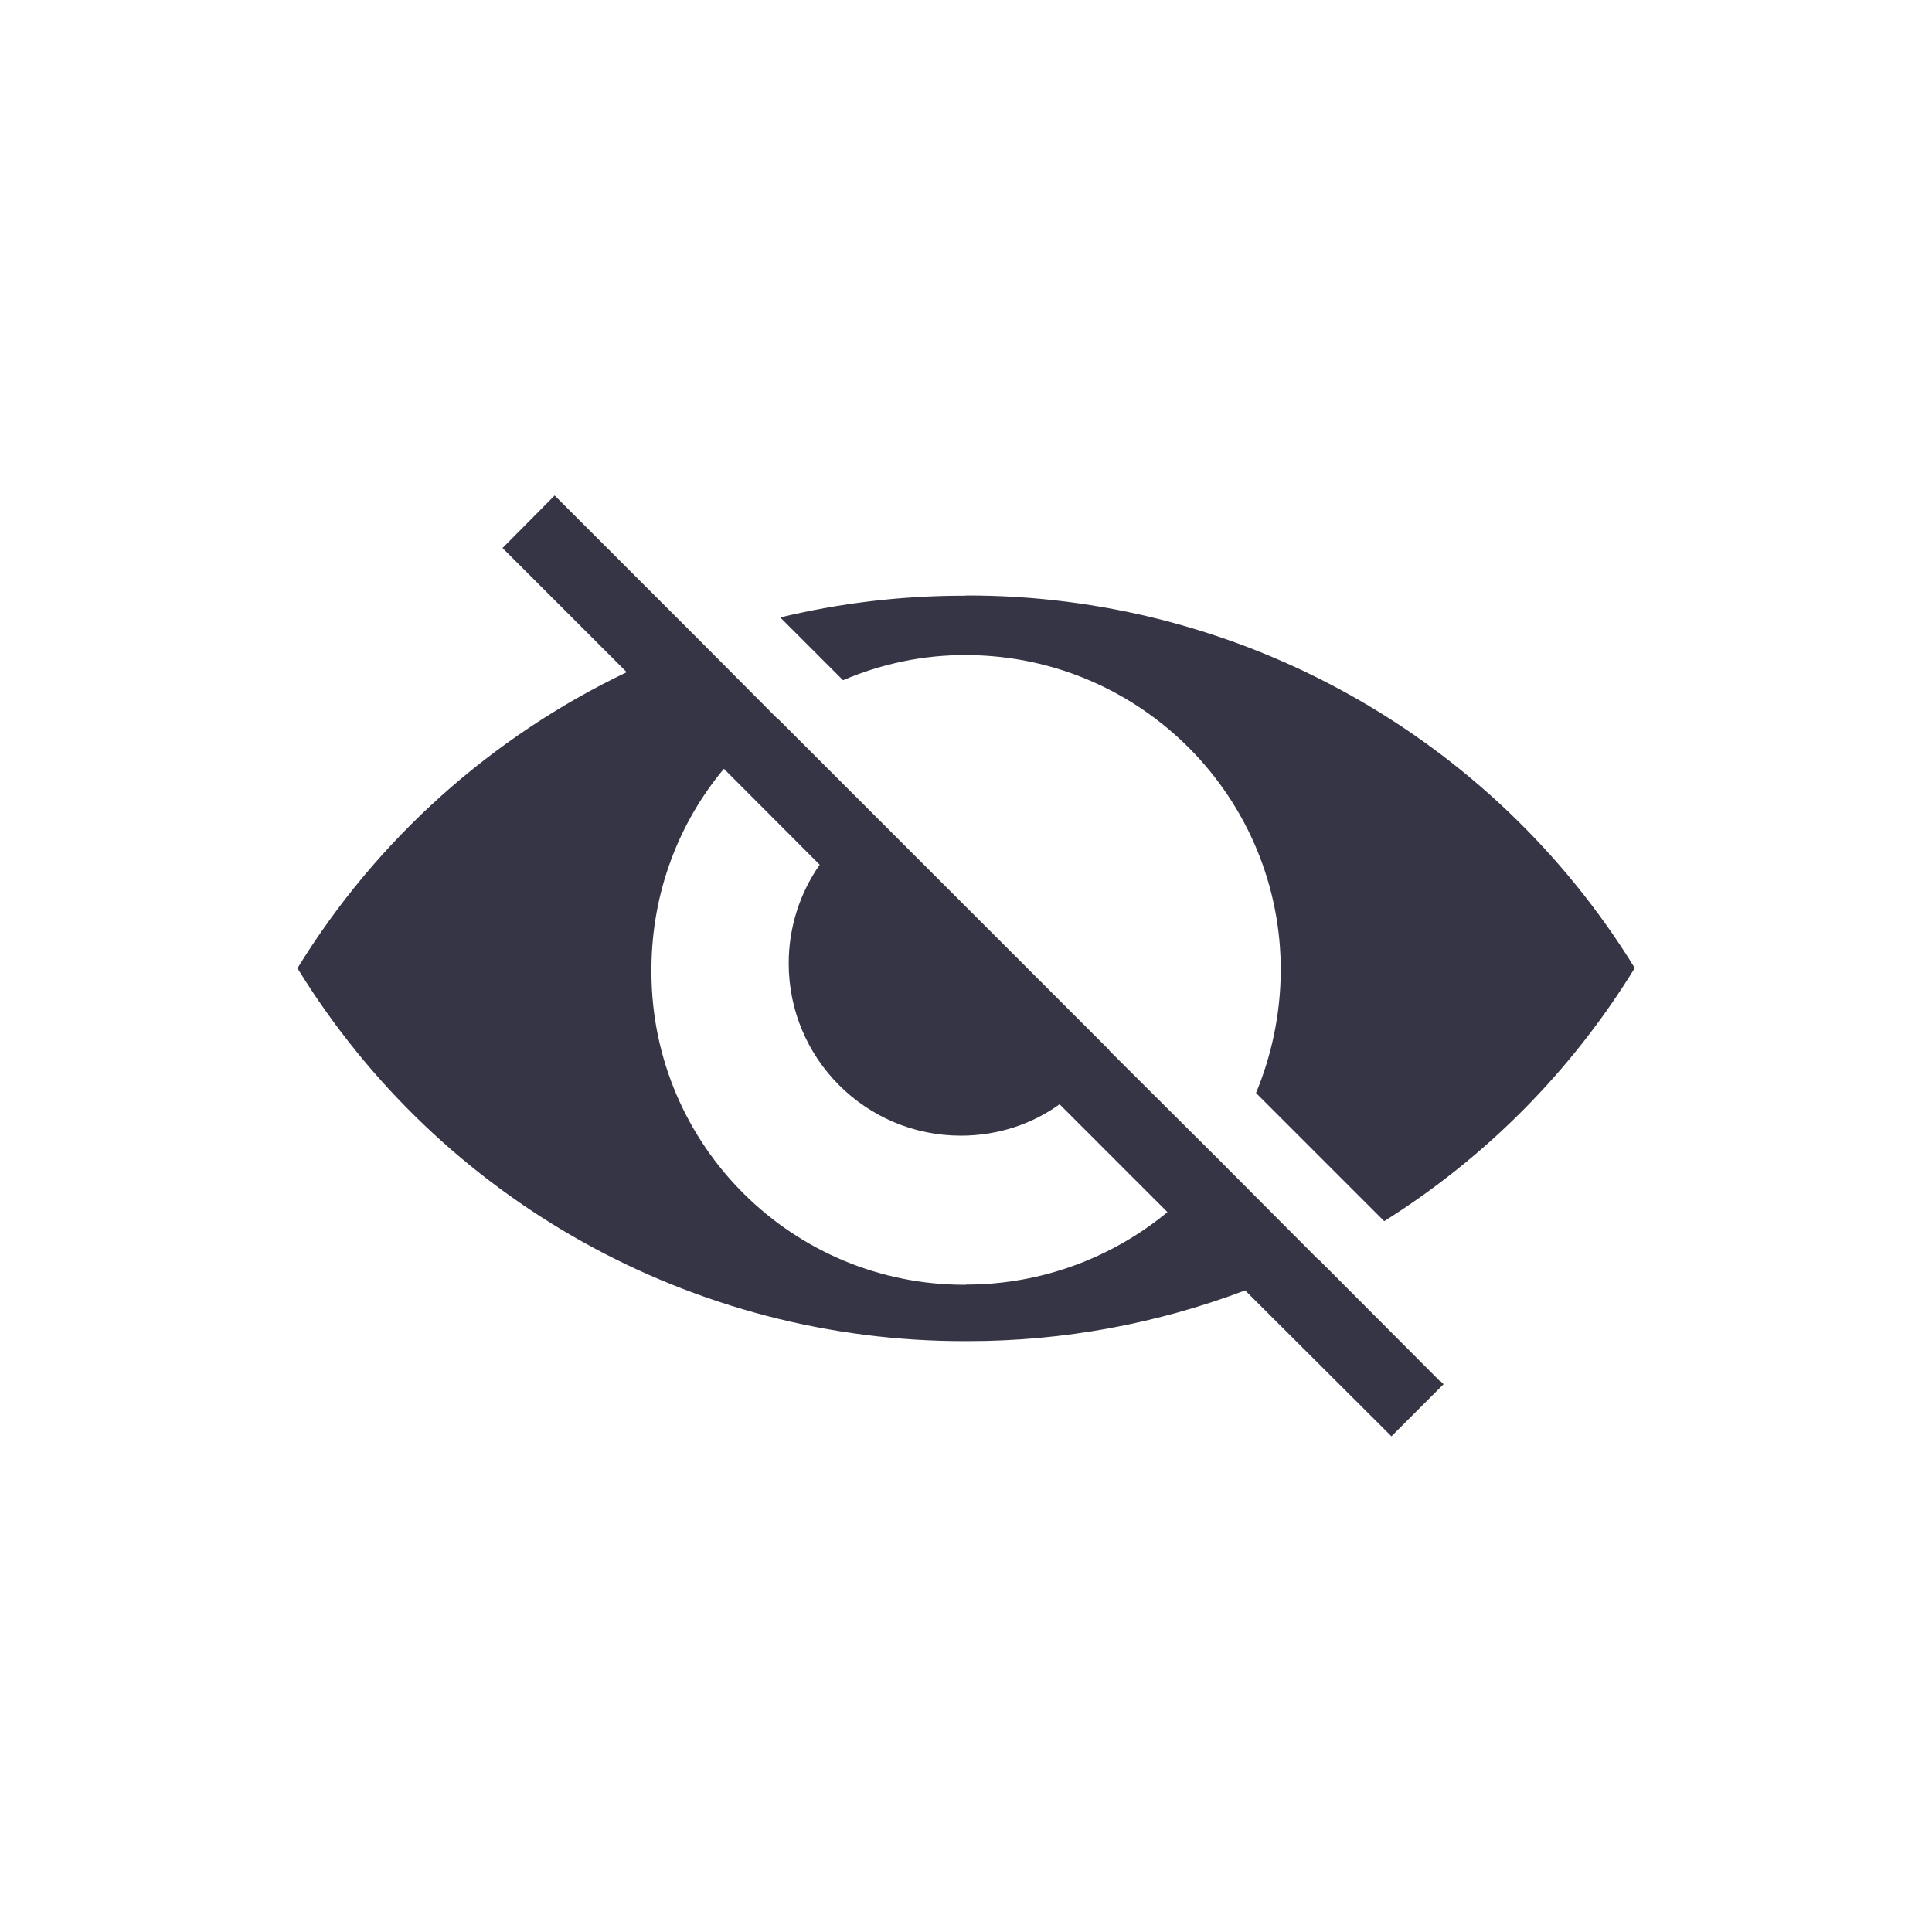
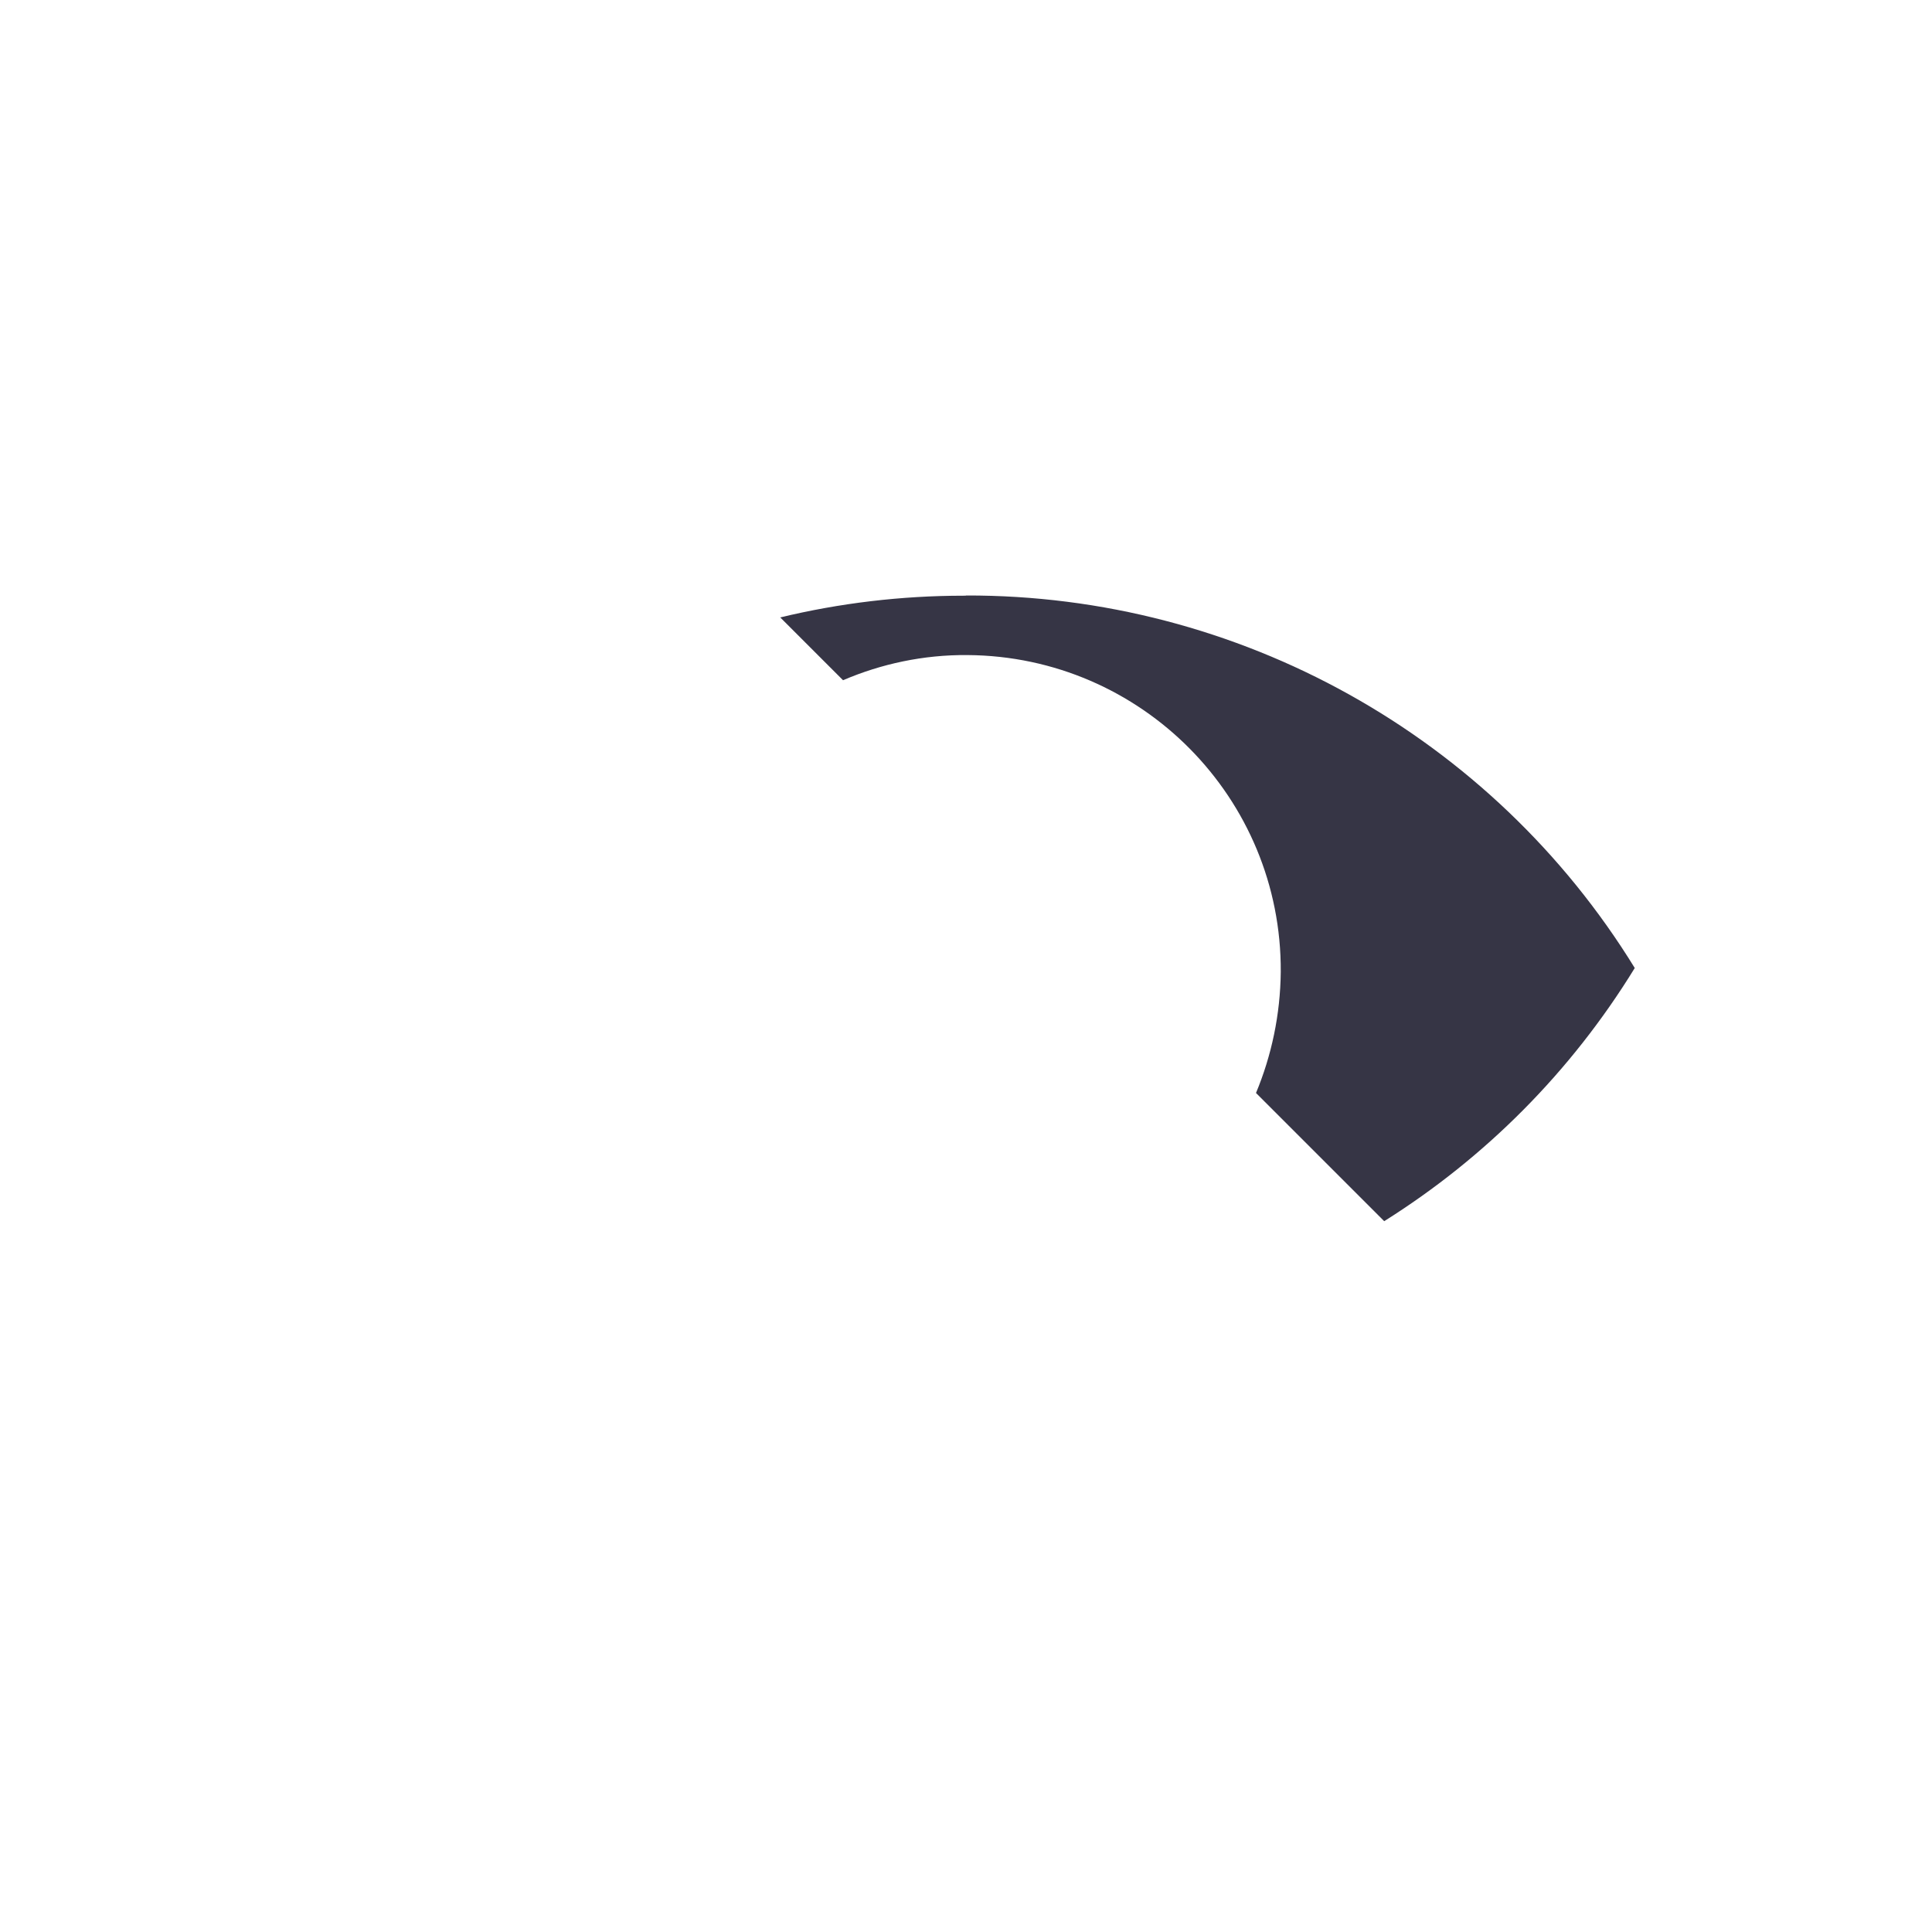
<svg xmlns="http://www.w3.org/2000/svg" id="Layer_1" data-name="Layer 1" viewBox="0 0 96 96">
  <defs>
    <style>
      .cls-1 {
        fill: #363545;
      }
    </style>
  </defs>
  <path class="cls-1" d="M47.99,29.6h-.11c-3.1,0-6.17,.37-9.11,1.08l3.12,3.12c1.89-.81,3.99-1.27,6.19-1.25,8.65,.06,15.61,7.11,15.56,15.74-.02,2.13-.46,4.17-1.23,6.02l6.37,6.37c5-3.14,9.27-7.4,12.45-12.58-7.09-11.53-19.69-18.55-33.24-18.51Z" />
-   <path class="cls-1" d="M71.54,68.62l-6.06-6.08h-.02l-4.94-4.96-5.4-5.38v-.02l-11.7-11.7-4.79-4.79h-.02l-3.8-3.82-7.25-7.25-.02,.02-2.57,2.59,6.17,6.17c-6.65,3.18-12.38,8.23-16.36,14.71,7.09,11.55,19.69,18.57,33.22,18.53h.11c4.78,0,9.42-.88,13.76-2.52l7.27,7.25,2.59-2.59-.17-.17h-.02Zm-23.54-4.78c-8.59,.04-15.59-6.89-15.63-15.48v-.26c.02-3.76,1.36-7.22,3.6-9.9l4.76,4.77c-.97,1.38-1.54,3.09-1.54,4.9,0,4.72,3.82,8.56,8.56,8.56,1.82,0,3.53-.57,4.9-1.56l5.36,5.36c-2.72,2.24-6.21,3.6-10.01,3.6Z" />
</svg>